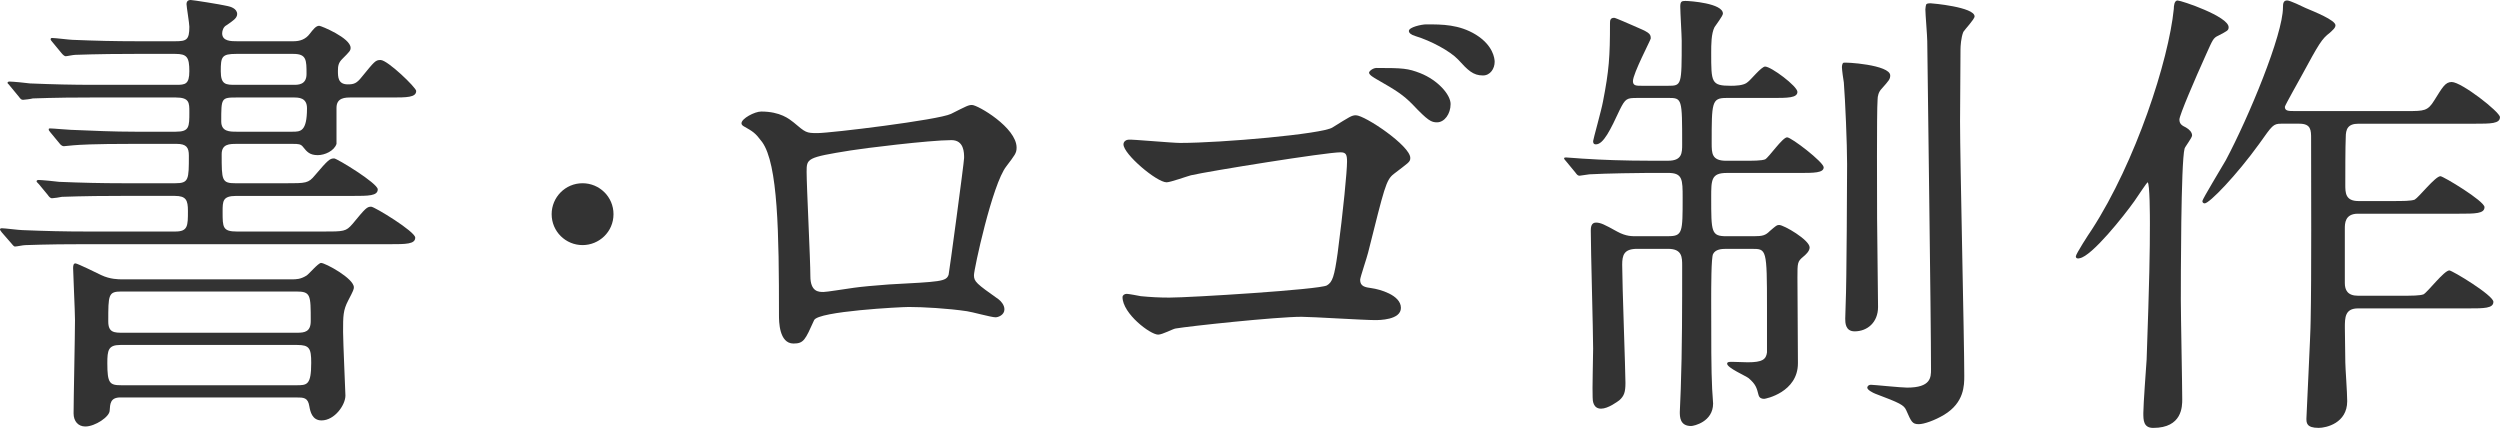
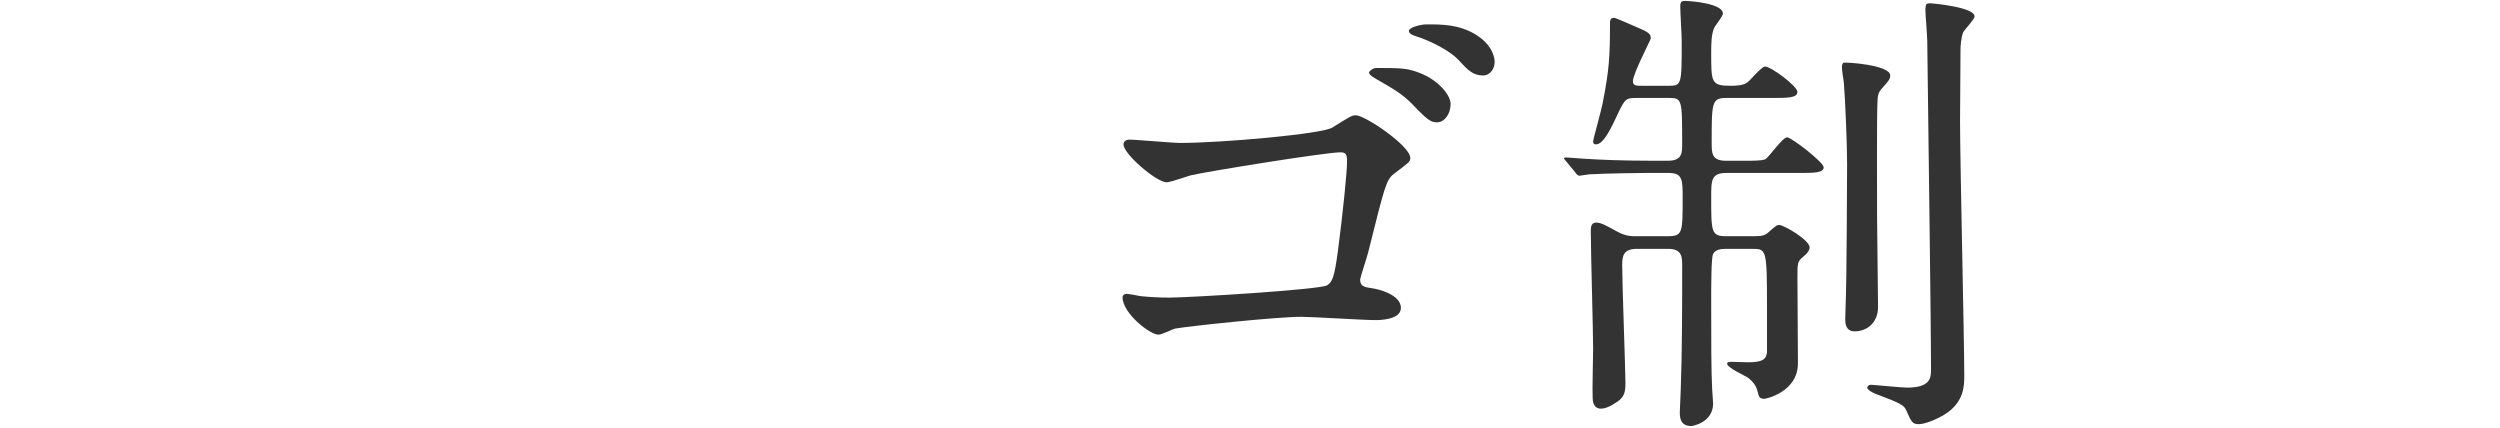
<svg xmlns="http://www.w3.org/2000/svg" version="1.1" id="レイヤー_1" x="0px" y="0px" width="160.02px" height="27.388px" viewBox="0 0 160.02 27.388" enable-background="new 0 0 160.02 27.388" xml:space="preserve">
  <g>
-     <path fill="#333333" d="M22.47,6.24c-0.36,0-0.931,0-0.931,0.66v2.31c-0.149,0.45-0.75,0.72-1.199,0.72   c-0.511,0-0.69-0.21-0.931-0.51c-0.149-0.21-0.33-0.21-0.66-0.21h-3.6c-0.45,0-0.96,0-0.96,0.66c0,1.68,0,1.86,0.9,1.86h3.18   c1.32,0,1.47,0,1.89-0.51c0.84-0.99,0.96-1.08,1.23-1.08c0.18,0,2.79,1.59,2.79,1.98c0,0.42-0.601,0.42-1.591,0.42h-7.47   c-0.869,0-0.869,0.33-0.869,1.02c0,0.99,0,1.26,0.93,1.26h5.46c1.38,0,1.5,0,1.92-0.48c0.84-1.02,0.93-1.11,1.2-1.11   c0.21,0,2.819,1.59,2.819,1.98c0,0.42-0.6,0.42-1.62,0.42H5.4c-2.641,0-3.51,0.06-3.78,0.06c-0.15,0-0.54,0.09-0.66,0.09   c-0.09,0-0.18-0.149-0.239-0.209l-0.601-0.69C0.061,14.79,0,14.729,0,14.699c0-0.06,0.03-0.09,0.12-0.09   c0.18,0,1.11,0.12,1.32,0.12c1.47,0.06,2.699,0.09,4.109,0.09h5.67c0.81,0,0.81-0.36,0.81-1.32c0-0.69-0.119-0.96-0.84-0.96H7.74   c-2.641,0-3.48,0.06-3.78,0.06c-0.12,0.03-0.54,0.09-0.63,0.09c-0.12,0-0.21-0.12-0.27-0.21l-0.57-0.69   c-0.061-0.06-0.15-0.15-0.15-0.18c0-0.06,0.061-0.09,0.12-0.09c0.181,0,1.14,0.09,1.32,0.12c1.47,0.06,2.7,0.09,4.109,0.09h3.33   c0.87,0,0.87-0.24,0.87-1.77c0-0.51-0.15-0.75-0.78-0.75H8.52c-2.64,0-3.42,0.06-3.81,0.09c-0.09,0-0.54,0.06-0.63,0.06   s-0.21-0.09-0.27-0.18L3.24,8.49c-0.12-0.15-0.12-0.15-0.12-0.21c0-0.06,0.03-0.06,0.09-0.06c0.21,0,1.14,0.09,1.32,0.09   C6,8.37,7.26,8.43,8.64,8.43h2.61c0.87,0,0.87-0.3,0.87-1.26c0-0.6,0-0.93-0.87-0.93H5.88C3.24,6.24,2.4,6.3,2.101,6.3   C2.01,6.33,1.561,6.39,1.47,6.39c-0.119,0-0.18-0.09-0.27-0.21L0.63,5.49C0.57,5.4,0.48,5.34,0.48,5.31c0-0.06,0.06-0.09,0.12-0.09   c0.21,0,1.14,0.09,1.319,0.12c1.47,0.06,2.7,0.09,4.11,0.09h5.249c0.57,0,0.841-0.03,0.841-0.87c0-0.9-0.15-1.11-0.9-1.11H8.61   C6,3.45,5.13,3.51,4.83,3.51C4.68,3.51,4.29,3.6,4.2,3.6c-0.061,0-0.18-0.09-0.271-0.21L3.36,2.7C3.3,2.64,3.24,2.55,3.24,2.52   c0-0.06,0.03-0.09,0.09-0.09c0.21,0,1.14,0.12,1.32,0.12C6.12,2.61,7.35,2.64,8.76,2.64h2.46c0.72,0,0.9-0.09,0.9-0.93   c0-0.21-0.181-1.29-0.181-1.44c0-0.18,0.09-0.27,0.271-0.27c0.12,0,1.859,0.27,2.37,0.39c0.149,0.03,0.6,0.15,0.6,0.51   c0,0.27-0.3,0.45-0.69,0.72c-0.18,0.09-0.27,0.33-0.27,0.51c0,0.51,0.57,0.51,0.96,0.51h3.6c0.42,0,0.78-0.12,1.05-0.48   c0.21-0.27,0.391-0.51,0.601-0.51c0.12,0,2.01,0.78,2.01,1.41c0,0.18-0.061,0.24-0.54,0.72c-0.24,0.24-0.271,0.45-0.271,0.75   c0,0.39,0,0.87,0.631,0.87c0.39,0,0.569-0.06,0.899-0.48c0.811-0.99,0.87-1.08,1.2-1.08c0.45,0,2.279,1.77,2.279,1.98   c0,0.42-0.6,0.42-1.619,0.42H22.47z M7.71,25.439c-0.66,0-0.66,0.42-0.69,0.84c0,0.391-0.93,1.02-1.56,1.02   c-0.45,0-0.75-0.33-0.75-0.84c0-0.84,0.09-5.01,0.09-5.969c0-0.57-0.12-3-0.12-3.33c0-0.181,0.03-0.301,0.15-0.301   s1.41,0.631,1.65,0.75c0.569,0.271,1.109,0.271,1.35,0.271h10.829c0.3,0,0.57,0,0.96-0.24c0.15-0.09,0.75-0.81,0.931-0.81   c0.27,0,2.1,0.99,2.1,1.56c0,0.12-0.03,0.21-0.36,0.84s-0.33,0.99-0.33,2.011c0,0.6,0.15,3.959,0.15,4.079   c0,0.601-0.69,1.59-1.53,1.59c-0.6,0-0.72-0.569-0.779-0.899c-0.091-0.57-0.36-0.57-0.841-0.57H7.71z M18.959,24.659   c0.69,0,0.961,0,0.961-1.44c0-0.93-0.12-1.139-0.9-1.139H7.71c-0.78,0-0.84,0.33-0.84,1.17c0,1.289,0.149,1.409,0.899,1.409H18.959   z M19.02,21.298c0.479,0,0.87-0.059,0.87-0.749c0-1.681,0-1.89-0.931-1.89H7.77c-0.84,0-0.84,0.209-0.84,1.92   c0,0.719,0.391,0.719,0.96,0.719H19.02z M18.81,5.43c0.27,0,0.81,0,0.81-0.69c0-0.9,0-1.29-0.84-1.29h-3.66   c-0.93,0-0.989,0.18-0.989,1.11c0,0.87,0.33,0.87,0.96,0.87H18.81z M18.72,8.43c0.51,0,0.93,0,0.93-1.5c0-0.69-0.54-0.69-0.87-0.69   h-3.63c-0.989,0-0.989,0.03-0.989,1.53c0,0.66,0.539,0.66,0.989,0.66H18.72z" />
-     <path fill="#333333" d="M35.31,13.709c0-1.08,0.87-1.98,1.979-1.98c1.08,0,1.98,0.87,1.98,1.98c0,1.14-0.93,1.979-1.98,1.979   C36.209,15.689,35.31,14.819,35.31,13.709z" />
-     <path fill="#333333" d="M60.87,7.29c1.02-0.51,1.109-0.57,1.35-0.57c0.36,0,2.85,1.44,2.85,2.73c0,0.36-0.12,0.48-0.659,1.2   c-0.9,1.14-2.07,6.6-2.07,6.959c0,0.42,0.15,0.54,1.59,1.561c0.15,0.119,0.36,0.359,0.36,0.63c0,0.36-0.391,0.51-0.57,0.51   c-0.27,0-1.56-0.36-1.83-0.39c-1.2-0.18-2.819-0.271-3.72-0.271c-0.51,0-5.79,0.271-6.06,0.841c-0.57,1.26-0.66,1.499-1.32,1.499   c-0.93,0-0.93-1.439-0.93-1.8c0-5.25-0.06-9.689-1.08-11.1c-0.45-0.6-0.57-0.66-1.2-1.02c-0.09-0.06-0.12-0.12-0.12-0.18   c0-0.3,0.841-0.75,1.261-0.75c1.229,0,1.8,0.48,2.069,0.69c0.78,0.66,0.811,0.69,1.53,0.69C53.16,8.52,60.06,7.68,60.87,7.29z    M54.45,9.629c-2.82,0.45-2.82,0.51-2.82,1.38c0,0.93,0.24,5.609,0.24,6.66c0,1.02,0.54,1.02,0.84,1.02c0.21,0,1.29-0.18,1.95-0.27   c0.42-0.061,1.35-0.15,2.22-0.211c3.33-0.18,3.69-0.18,3.84-0.629c0.03-0.09,0.99-7.2,0.99-7.47c0-0.33,0-1.14-0.811-1.14   C59.49,8.97,55.14,9.509,54.45,9.629z" />
    <path fill="#333333" d="M75.541,9.149c2.64,0,9.119-0.57,9.749-0.99c1.11-0.69,1.23-0.78,1.5-0.78c0.57,0,3.48,1.95,3.48,2.73   c0,0.27-0.119,0.3-1.049,1.02c-0.511,0.39-0.601,0.87-1.651,5.04c-0.06,0.27-0.51,1.59-0.51,1.74c0,0.42,0.3,0.479,0.75,0.539   c0.449,0.061,1.86,0.42,1.86,1.26c0,0.781-1.411,0.781-1.65,0.781c-0.75,0-4.05-0.211-4.71-0.211c-1.62,0-7.2,0.6-8.069,0.75   c-0.181,0.03-0.841,0.391-1.11,0.391c-0.51,0-2.28-1.351-2.28-2.4c0-0.12,0.12-0.21,0.271-0.21c0.12,0,0.75,0.12,0.899,0.149   c0.63,0.061,1.2,0.091,1.83,0.091c1.32,0,9.6-0.511,10.08-0.78c0.359-0.21,0.479-0.57,0.689-2.07   c0.36-2.729,0.601-5.249,0.601-5.849c0-0.45-0.061-0.6-0.42-0.6c-0.931,0-8.4,1.2-9.57,1.47c-0.239,0.06-1.319,0.45-1.56,0.45   c-0.63,0-2.76-1.8-2.76-2.43c0-0.21,0.21-0.3,0.33-0.3C72.421,8.91,75.031,9.149,75.541,9.149z M90.901,4.68   c1.139,0.45,1.949,1.38,1.949,1.98c0,0.63-0.391,1.17-0.869,1.17c-0.361,0-0.57-0.09-1.59-1.17c-0.57-0.57-0.961-0.84-2.281-1.59   c-0.15-0.09-0.48-0.27-0.48-0.42c0-0.09,0.24-0.3,0.48-0.3C89.821,4.35,90.12,4.38,90.901,4.68z M94.469,2.22   c1.111,0.69,1.201,1.53,1.201,1.74c0,0.42-0.27,0.87-0.75,0.87c-0.631,0-0.961-0.33-1.59-1.02c-0.51-0.54-1.74-1.2-2.73-1.5   c-0.301-0.09-0.42-0.21-0.42-0.33c0-0.24,0.811-0.42,1.109-0.42C92.311,1.56,93.389,1.56,94.469,2.22z" />
    <path fill="#333333" d="M104.79,6.27c-0.658,0-0.75,0.03-1.109,0.75c-0.6,1.29-1.049,2.22-1.529,2.22c-0.15,0-0.18-0.09-0.18-0.21   c0-0.09,0.539-2.01,0.629-2.52c0.391-2.01,0.451-2.85,0.451-5.04c0-0.18,0.029-0.33,0.27-0.33c0.09,0,1.02,0.42,1.17,0.48   c1.049,0.45,1.17,0.51,1.17,0.84c0,0.09-1.141,2.25-1.141,2.73c0,0.3,0.211,0.3,0.57,0.3h1.68c0.871,0,0.871-0.03,0.871-2.88   c0-0.33-0.092-1.83-0.092-2.19c0-0.33,0.092-0.36,0.33-0.36c0.301,0,2.4,0.15,2.4,0.81c0,0.15-0.449,0.72-0.539,0.87   c-0.211,0.42-0.211,1.11-0.211,1.65c0,1.89,0,2.1,1.26,2.1c0.211,0,0.84,0,1.08-0.24c0.18-0.12,0.871-0.99,1.111-0.99   c0.389,0,2.068,1.26,2.068,1.62c0,0.39-0.629,0.39-1.619,0.39h-2.939c-0.93,0-0.93,0.3-0.93,2.88c0,0.66,0,1.14,0.93,1.14h1.02   c0.721,0,1.23,0,1.471-0.09c0.238-0.12,1.109-1.41,1.408-1.41c0.271,0,2.34,1.59,2.34,1.92c0,0.36-0.629,0.36-1.59,0.36h-4.619   c-0.99,0-0.99,0.45-0.99,1.56c0,2.25,0,2.49,0.99,2.49h1.74c0.57,0,0.75-0.06,1.02-0.33c0.42-0.36,0.451-0.39,0.6-0.39   c0.301,0,1.951,0.96,1.951,1.44c0,0.24-0.271,0.48-0.42,0.6c-0.361,0.301-0.361,0.391-0.361,1.32c0,0.779,0.031,4.619,0.031,5.49   c0,1.859-2.07,2.279-2.16,2.279c-0.121,0-0.301-0.029-0.359-0.24c-0.121-0.479-0.182-0.689-0.631-1.08   c-0.18-0.149-1.381-0.66-1.381-0.93c0-0.119,0.15-0.119,0.301-0.119s0.84,0.029,1.02,0.029c0.93,0,1.17-0.18,1.23-0.63v-2.88   c0-3.75-0.029-3.75-0.961-3.75h-1.68c-0.27,0-0.66,0.03-0.809,0.33c-0.121,0.21-0.121,2.13-0.121,3.029c0,2.551,0,4.41,0.061,5.61   c0,0.12,0.061,0.78,0.061,0.93c0,1.171-1.23,1.44-1.41,1.44c-0.721,0-0.721-0.6-0.721-0.9c0-0.21,0.061-1.23,0.061-1.47   c0.09-2.489,0.09-5.37,0.09-7.89c0-0.54,0-1.08-0.9-1.08h-1.98c-0.84,0-0.959,0.391-0.959,1.02c0,1.2,0.209,6.811,0.209,7.561   c0,0.6-0.09,0.84-0.389,1.109c-0.121,0.09-0.721,0.54-1.17,0.54c-0.51,0-0.541-0.51-0.541-0.72c-0.029-0.45,0.031-2.609,0.031-3.12   c0-1.079-0.15-6.359-0.15-7.56c0-0.21,0.029-0.51,0.33-0.51c0.299,0,0.539,0.12,1.35,0.57c0.6,0.33,0.99,0.3,1.26,0.3h2.01   c0.93,0,0.93-0.24,0.93-2.46c0-1.17,0-1.59-0.93-1.59h-1.26c-0.51,0-2.73,0.03-3.779,0.09c-0.09,0-0.541,0.09-0.631,0.09   c-0.119,0-0.18-0.09-0.27-0.21l-0.57-0.69c-0.061-0.09-0.15-0.15-0.15-0.21s0.09-0.06,0.121-0.06c0.18,0,1.109,0.09,1.32,0.09   c0.869,0.06,2.398,0.12,4.109,0.12h1.109c0.9,0,0.9-0.51,0.9-1.05c0-2.94,0-2.97-0.9-2.97H104.79z M120.989,4.83   c0,0.24-0.09,0.33-0.539,0.84c-0.209,0.21-0.27,0.48-0.27,0.72c-0.061,0.75-0.031,6.36-0.031,7.59c0,0.9,0.061,4.86,0.061,5.669   c0,0.99-0.689,1.56-1.5,1.56c-0.6,0-0.6-0.569-0.6-0.81c0-0.149,0.029-0.87,0.029-0.989c0.061-1.17,0.09-8.28,0.09-8.91   c0-1.29-0.119-4.08-0.209-5.22c-0.029-0.15-0.121-0.81-0.121-0.96c0-0.06,0-0.24,0.092-0.3C118.049,3.96,120.989,4.14,120.989,4.83   z M123.569,0.21c0.09,0,2.82,0.24,2.82,0.84c0,0.18-0.629,0.84-0.719,0.99c-0.15,0.36-0.182,0.93-0.182,1.11   c0,1.53-0.029,3.09-0.029,4.62c0,2.58,0.27,13.98,0.27,16.29c0,0.6,0,1.71-1.289,2.489c-0.6,0.36-1.291,0.601-1.621,0.601   c-0.42,0-0.479-0.149-0.809-0.899c-0.15-0.33-0.391-0.451-1.98-1.051c-0.15-0.061-0.51-0.24-0.51-0.39   c0-0.06,0.061-0.181,0.24-0.181s1.92,0.181,2.309,0.181c1.531,0,1.531-0.66,1.531-1.17c0-3.33-0.211-18-0.24-21   c0-0.33-0.121-1.74-0.121-2.04c0-0.09,0.031-0.27,0.061-0.33C123.36,0.21,123.51,0.21,123.569,0.21z" />
-     <path fill="#333333" d="M132.87,16.41c0-0.15,0.811-1.41,1.021-1.71c2.818-4.35,4.92-10.83,5.25-14.129   c0-0.18,0.029-0.54,0.238-0.54c0.24,0,3.271,1.02,3.271,1.71c0,0.21-0.09,0.24-0.66,0.54c-0.33,0.15-0.361,0.27-0.781,1.2   c-0.719,1.59-1.709,3.899-1.709,4.169c0,0.3,0.18,0.39,0.42,0.51c0.209,0.12,0.391,0.3,0.391,0.51c0,0.15-0.451,0.72-0.48,0.84   c-0.24,0.87-0.24,8.46-0.24,9.72c0,0.99,0.09,5.43,0.09,6.33c0,0.45,0,1.829-1.859,1.829c-0.631,0-0.631-0.51-0.631-0.959   c0-0.541,0.18-2.94,0.211-3.42c0.18-5.16,0.209-6.9,0.209-8.7c0-0.36,0-2.64-0.15-2.64c-0.029,0-0.539,0.75-0.84,1.2   c-0.658,0.93-2.729,3.54-3.51,3.659C133.02,16.559,132.87,16.559,132.87,16.41z M150.93,19.74c-0.84,0-0.84,0.6-0.84,1.229   c0,0.42,0.029,1.92,0.029,2.22c0,0.359,0.121,1.92,0.121,2.49c0,1.41-1.352,1.709-1.83,1.709c-0.781,0-0.781-0.33-0.781-0.6   c0-0.24,0.271-5.49,0.271-6.27c0.059-2.82,0.029-8.669,0.029-11.64c0-0.54,0-0.96-0.75-0.96h-1.17c-0.51,0-0.57,0.12-1.381,1.26   c-1.469,2.04-3.209,3.84-3.51,3.84c-0.09,0-0.148-0.06-0.148-0.15c0-0.12,1.26-2.19,1.498-2.61c1.471-2.76,3.66-8.04,3.66-9.779   c0-0.27,0.031-0.45,0.271-0.45c0.18,0,0.988,0.39,1.17,0.48c0.568,0.24,1.92,0.78,1.92,1.11c0,0.18-0.211,0.33-0.361,0.48   c-0.51,0.39-0.66,0.63-1.83,2.79c-0.059,0.12-1.049,1.86-1.049,1.95c0,0.27,0.24,0.27,0.629,0.27h7.201c1.08,0,1.318,0,1.738-0.69   c0.512-0.81,0.691-1.17,1.111-1.17c0.629,0,3.09,1.92,3.09,2.25c0,0.42-0.6,0.42-1.621,0.42h-7.439c-0.689,0-0.811,0.36-0.811,0.87   c-0.029,0.57-0.029,2.43-0.029,3.03c0,0.51,0,1.05,0.84,1.05h2.131c0.719,0,1.229,0,1.469-0.09c0.271-0.15,1.32-1.5,1.65-1.5   c0.18,0,2.82,1.59,2.82,1.98c0,0.42-0.6,0.42-1.621,0.42h-6.479c-0.84,0-0.84,0.63-0.84,0.96v3.479c0,0.451,0.18,0.811,0.84,0.811   h2.73c0.719,0,1.229,0,1.469-0.09c0.27-0.15,1.32-1.53,1.65-1.53c0.18,0,2.82,1.59,2.82,2.011c0,0.42-0.6,0.42-1.621,0.42H150.93z" />
  </g>
</svg>